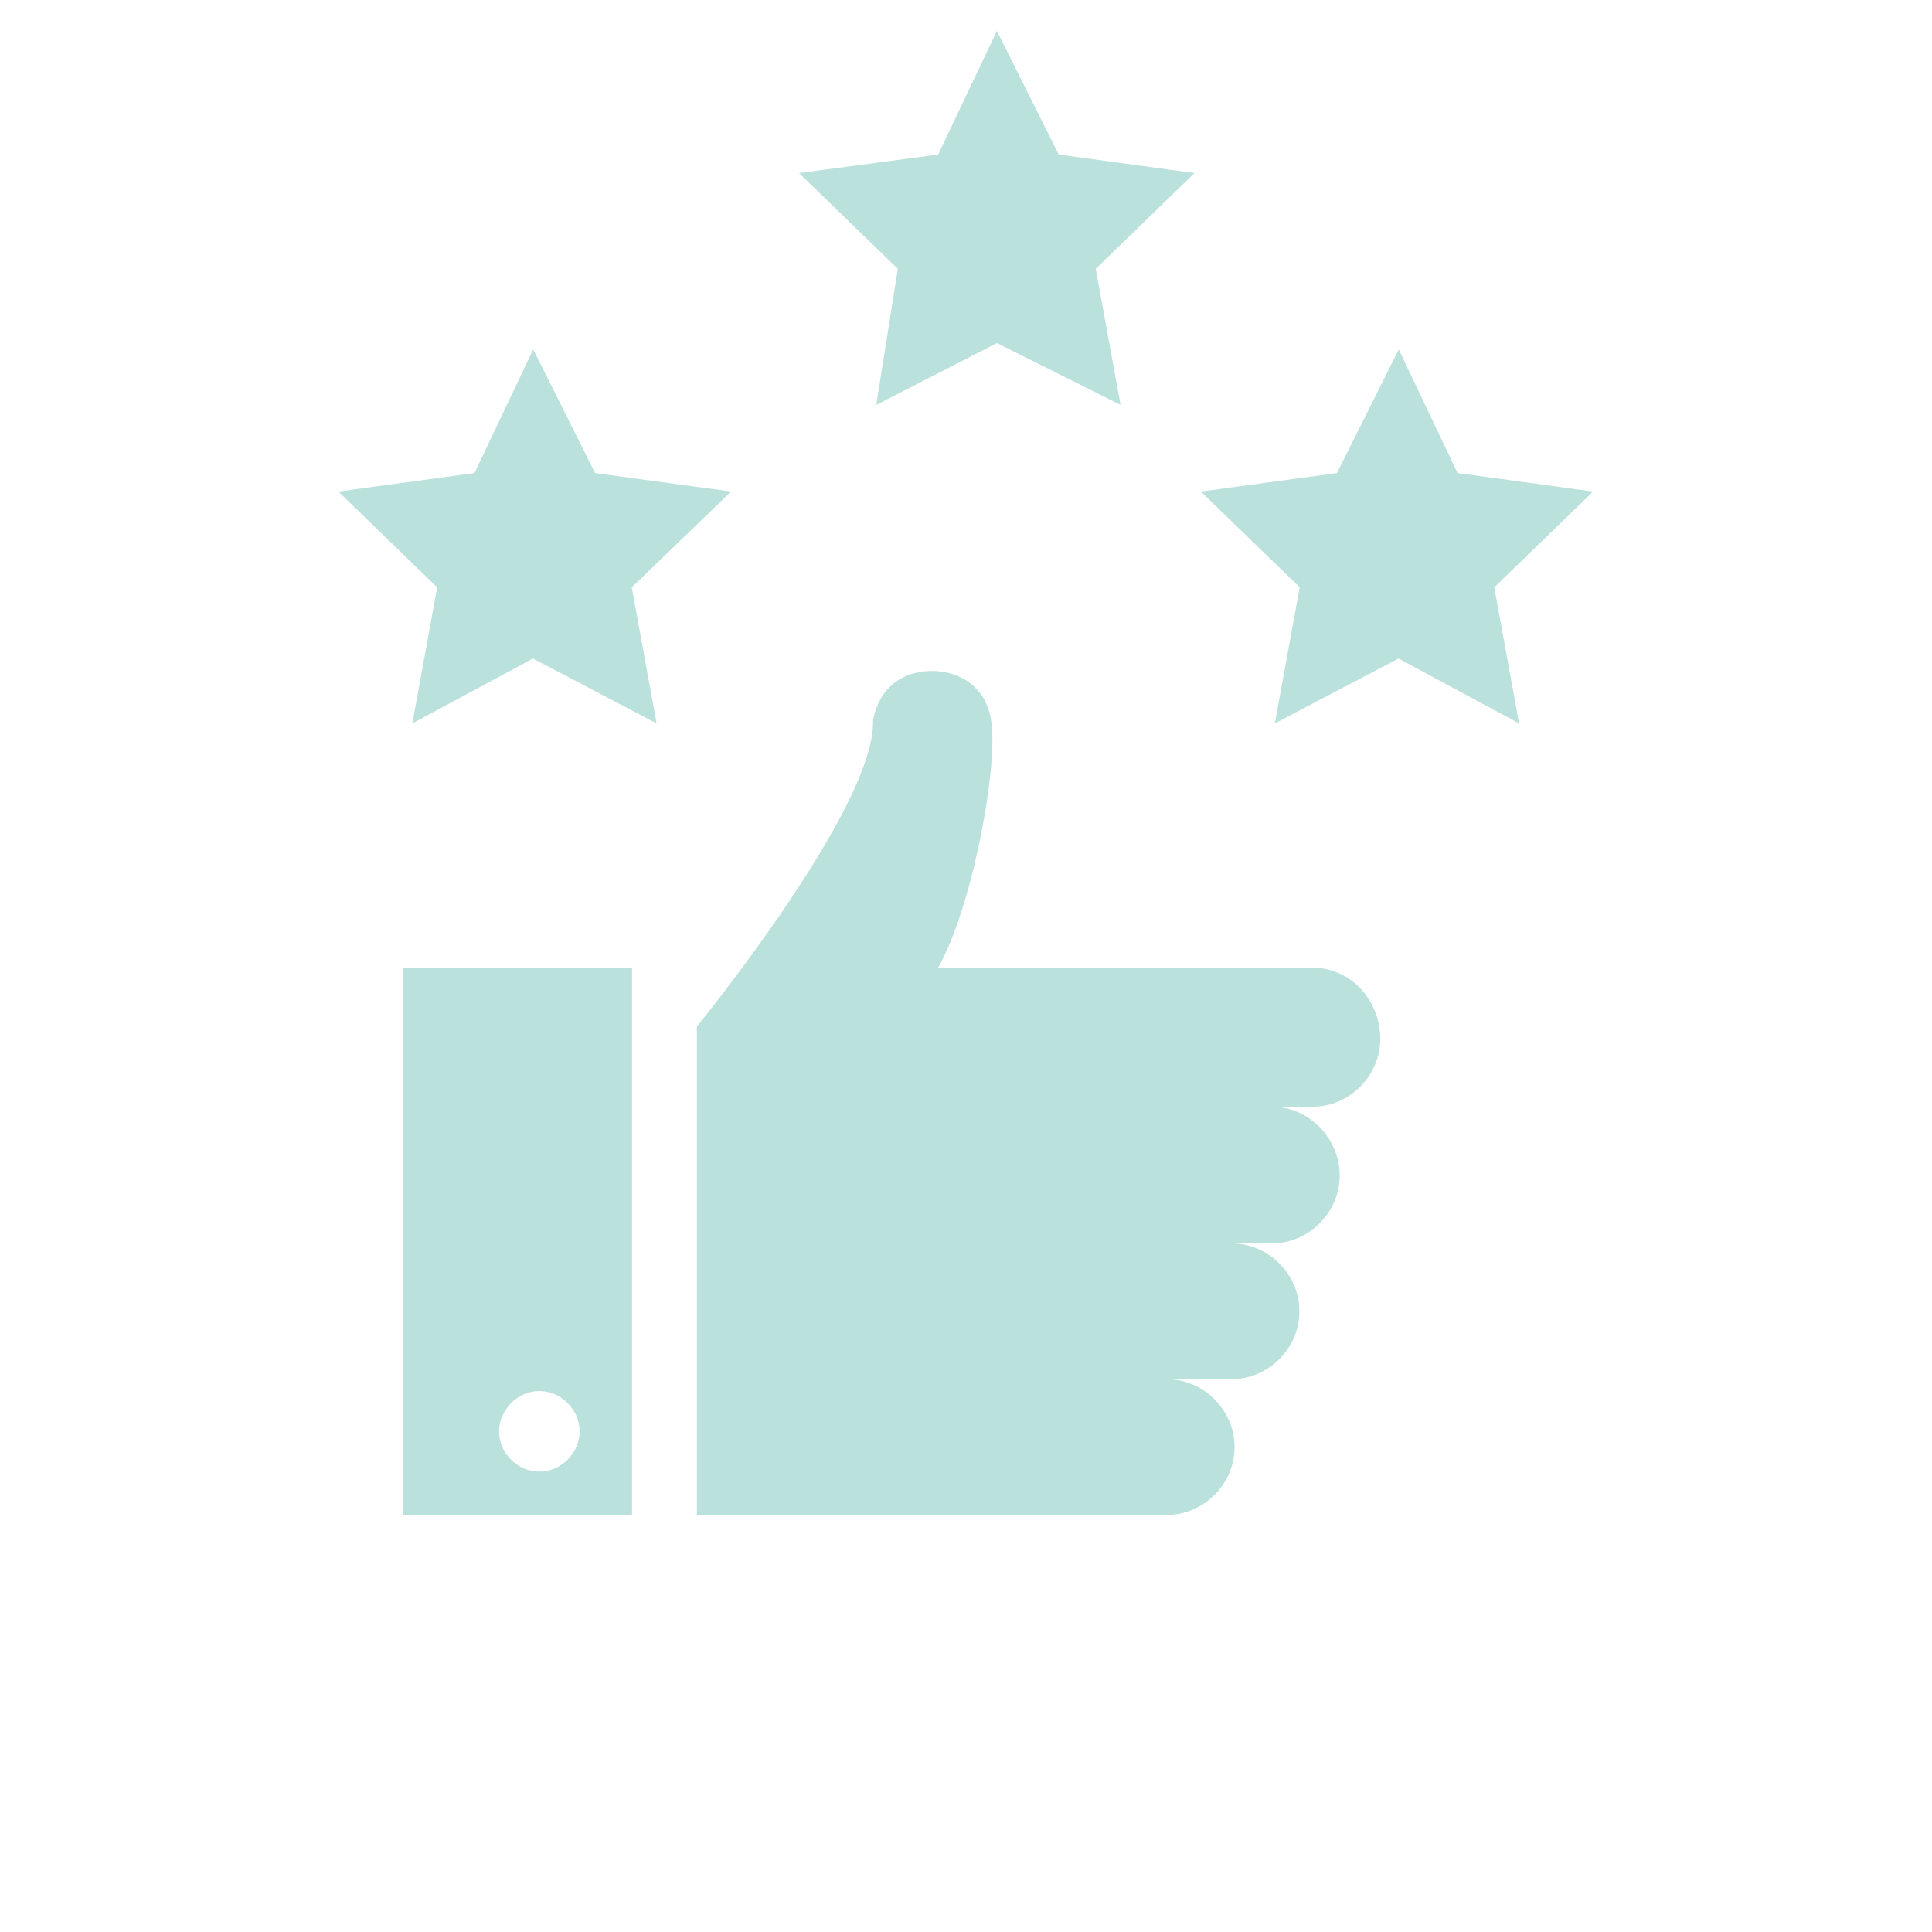
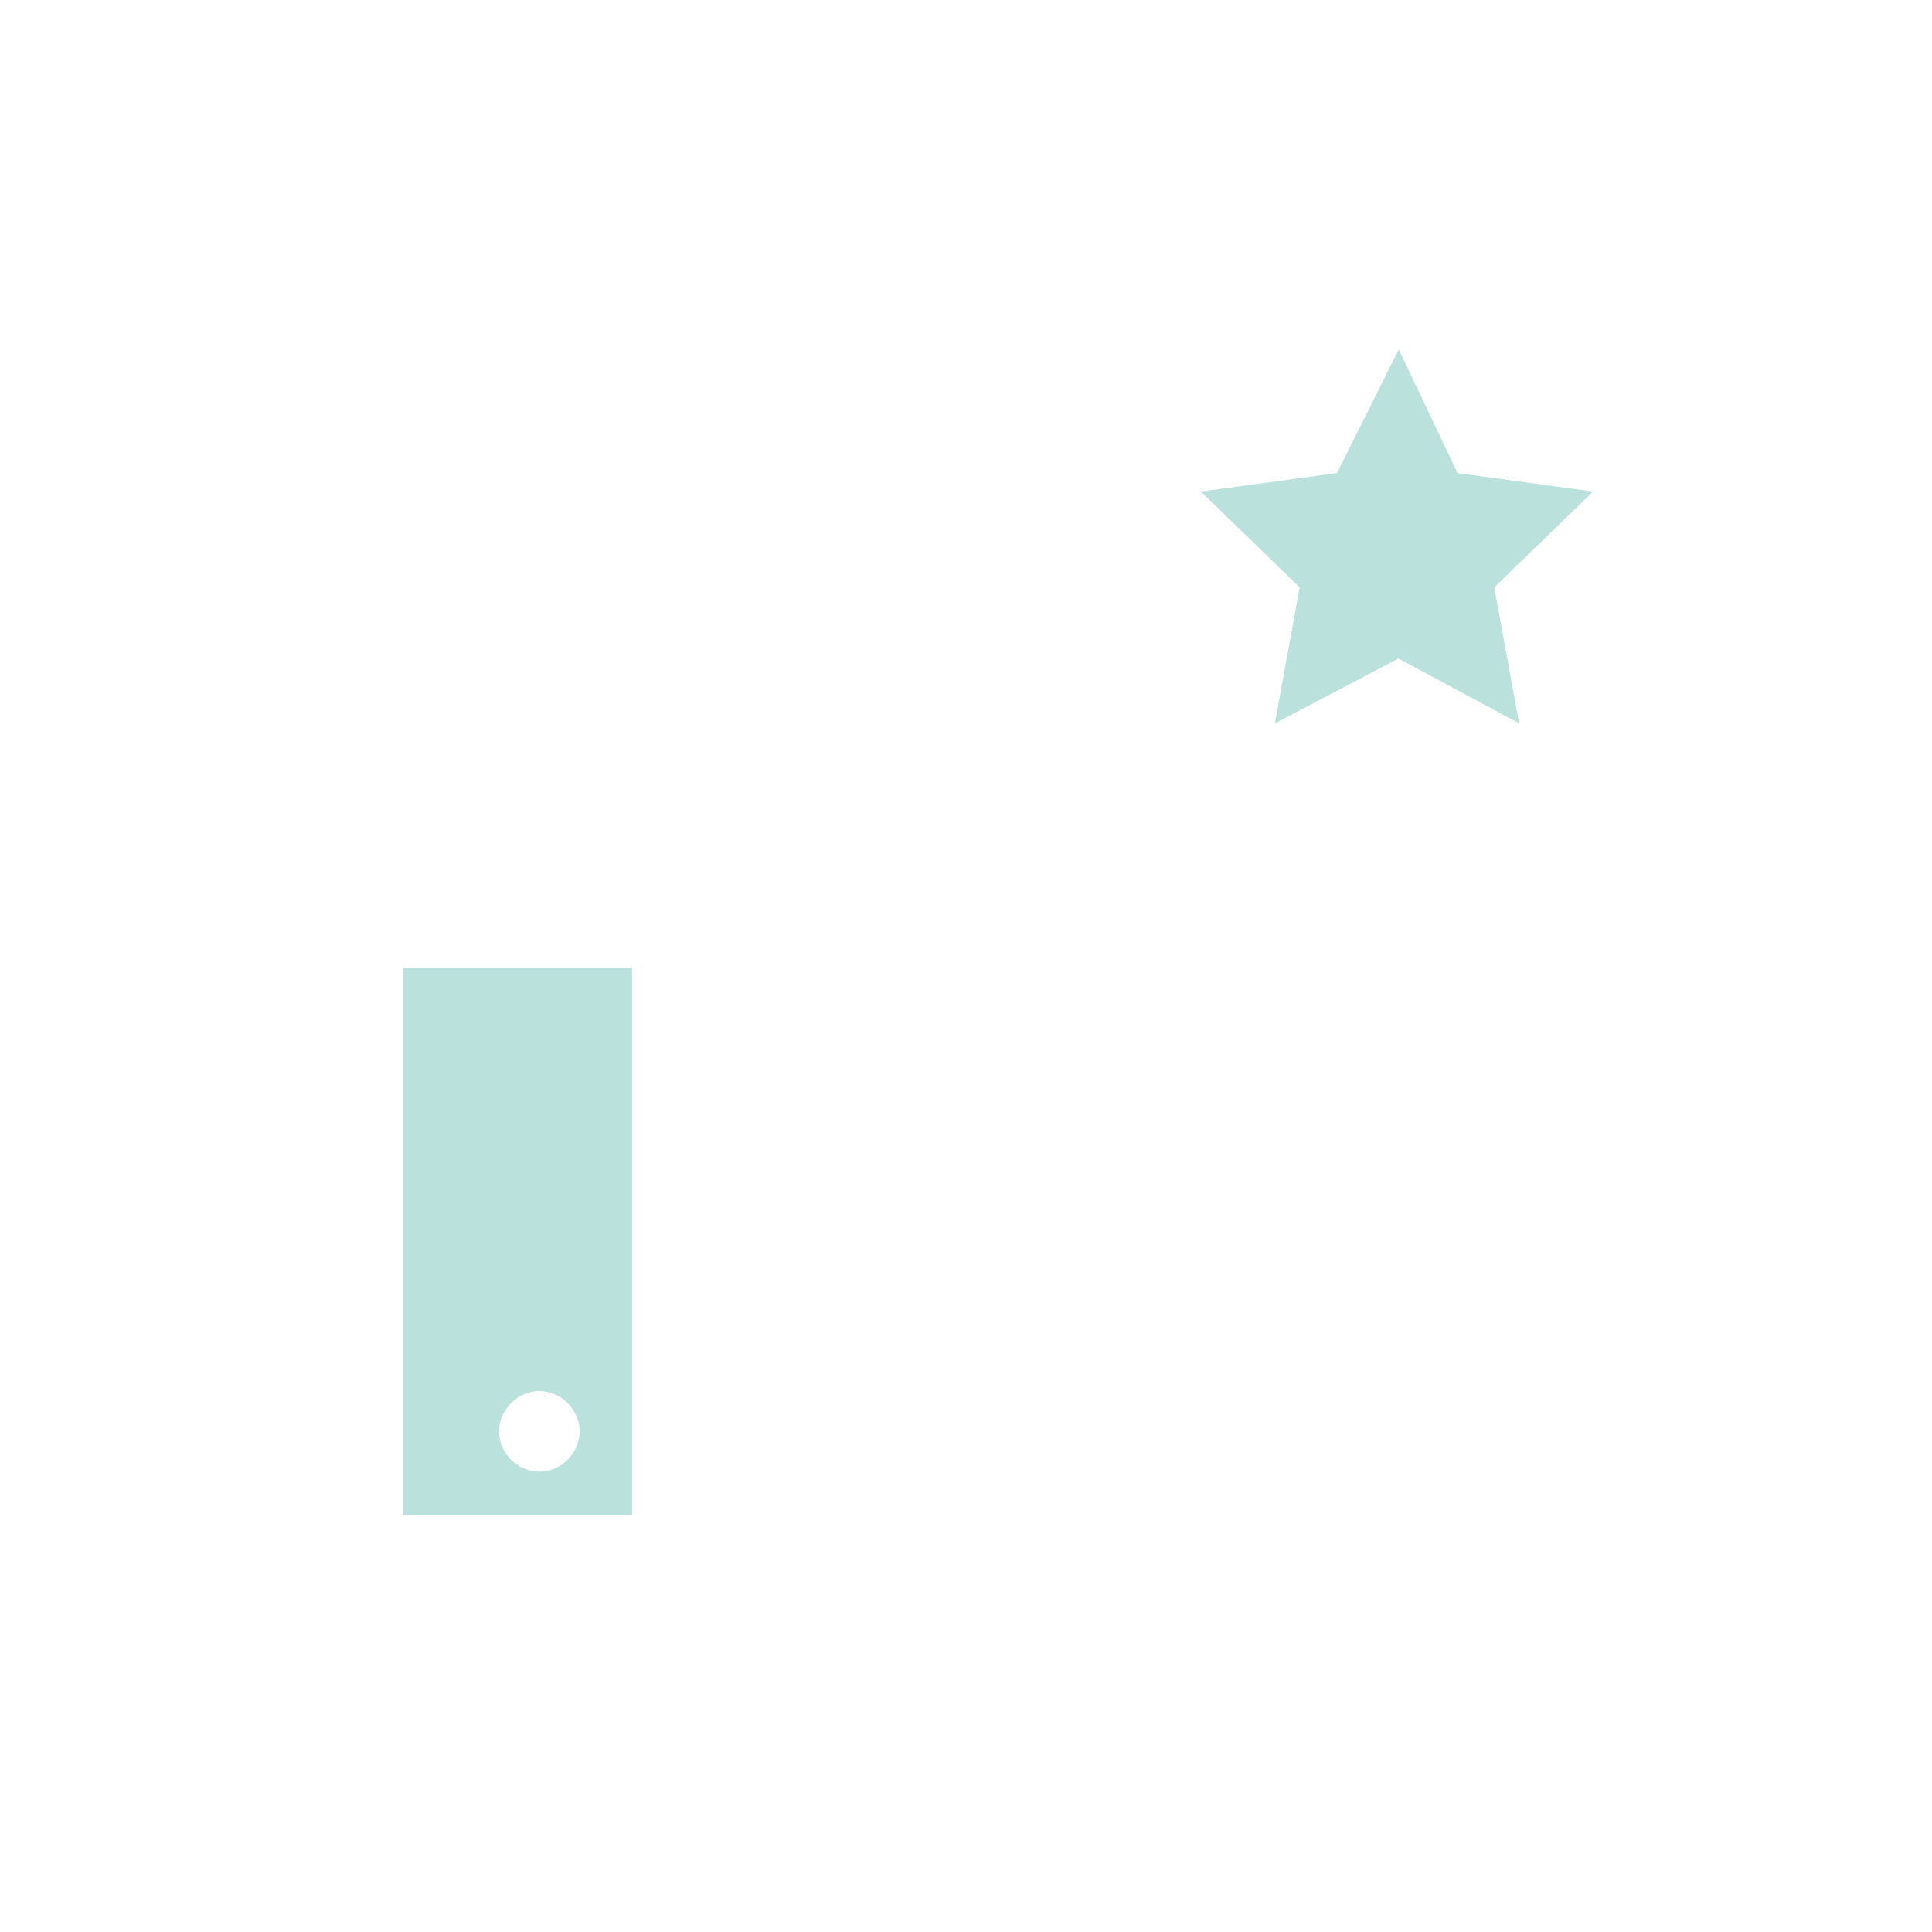
<svg xmlns="http://www.w3.org/2000/svg" id="Layer_1" version="1.1" viewBox="0 0 700 700">
  <defs>
    <style>
      .st0 {
        fill: #bbe1dc;
      }
    </style>
  </defs>
-   <path class="st0" d="M475.4,350.6h-135.5c12.3-21.3,22.4-75,19-90.7-2.2-11.2-11.2-16.8-21.3-16.8s-19,5.6-21.3,17.9c1.1,31.4-63.8,110.9-63.8,110.9v177h170.2c13.4,0,24.6-11.2,24.6-24.6s-11.2-24.6-24.6-24.6h23.5c13.4,0,24.6-11.2,24.6-24.6s-11.2-24.6-24.6-24.6h14.6c13.4,0,24.6-11.2,24.6-24.6s-11.1-24.9-24.5-24.9h14.6c13.4,0,24.6-11.2,24.6-24.6s-10.1-25.8-24.7-25.8h0Z" />
  <path class="st0" d="M146.2,548.8h82.8v-198.2h-82.9v198.2h0ZM195.4,504c7.8,0,14.6,6.7,14.6,14.6s-6.7,14.6-14.6,14.6-14.6-6.7-14.6-14.6c.1-7.9,6.8-14.6,14.6-14.6h0Z" />
  <path class="st0" d="M528.1,171.4l-21.3-44.8-22.4,44.8-49.3,6.7,35.8,34.7-9,49.3,44.8-23.5,43.7,23.5-9-49.3,35.8-34.7-49.1-6.7h0Z" />
-   <path class="st0" d="M264.9,178.1l-49.3-6.7-22.4-44.8-21.3,44.8-49.3,6.7,35.8,34.7-9,49.3,43.7-23.5,44.8,23.5-9-49.3,36-34.7Z" />
-   <path class="st0" d="M383.6,56l-22.4-44.8-21.3,44.8-50.4,6.7,35.8,34.7-7.8,49.3,43.7-22.4,44.8,22.4-9-49.3,35.8-34.7s-49.2-6.7-49.2-6.7Z" />
</svg>